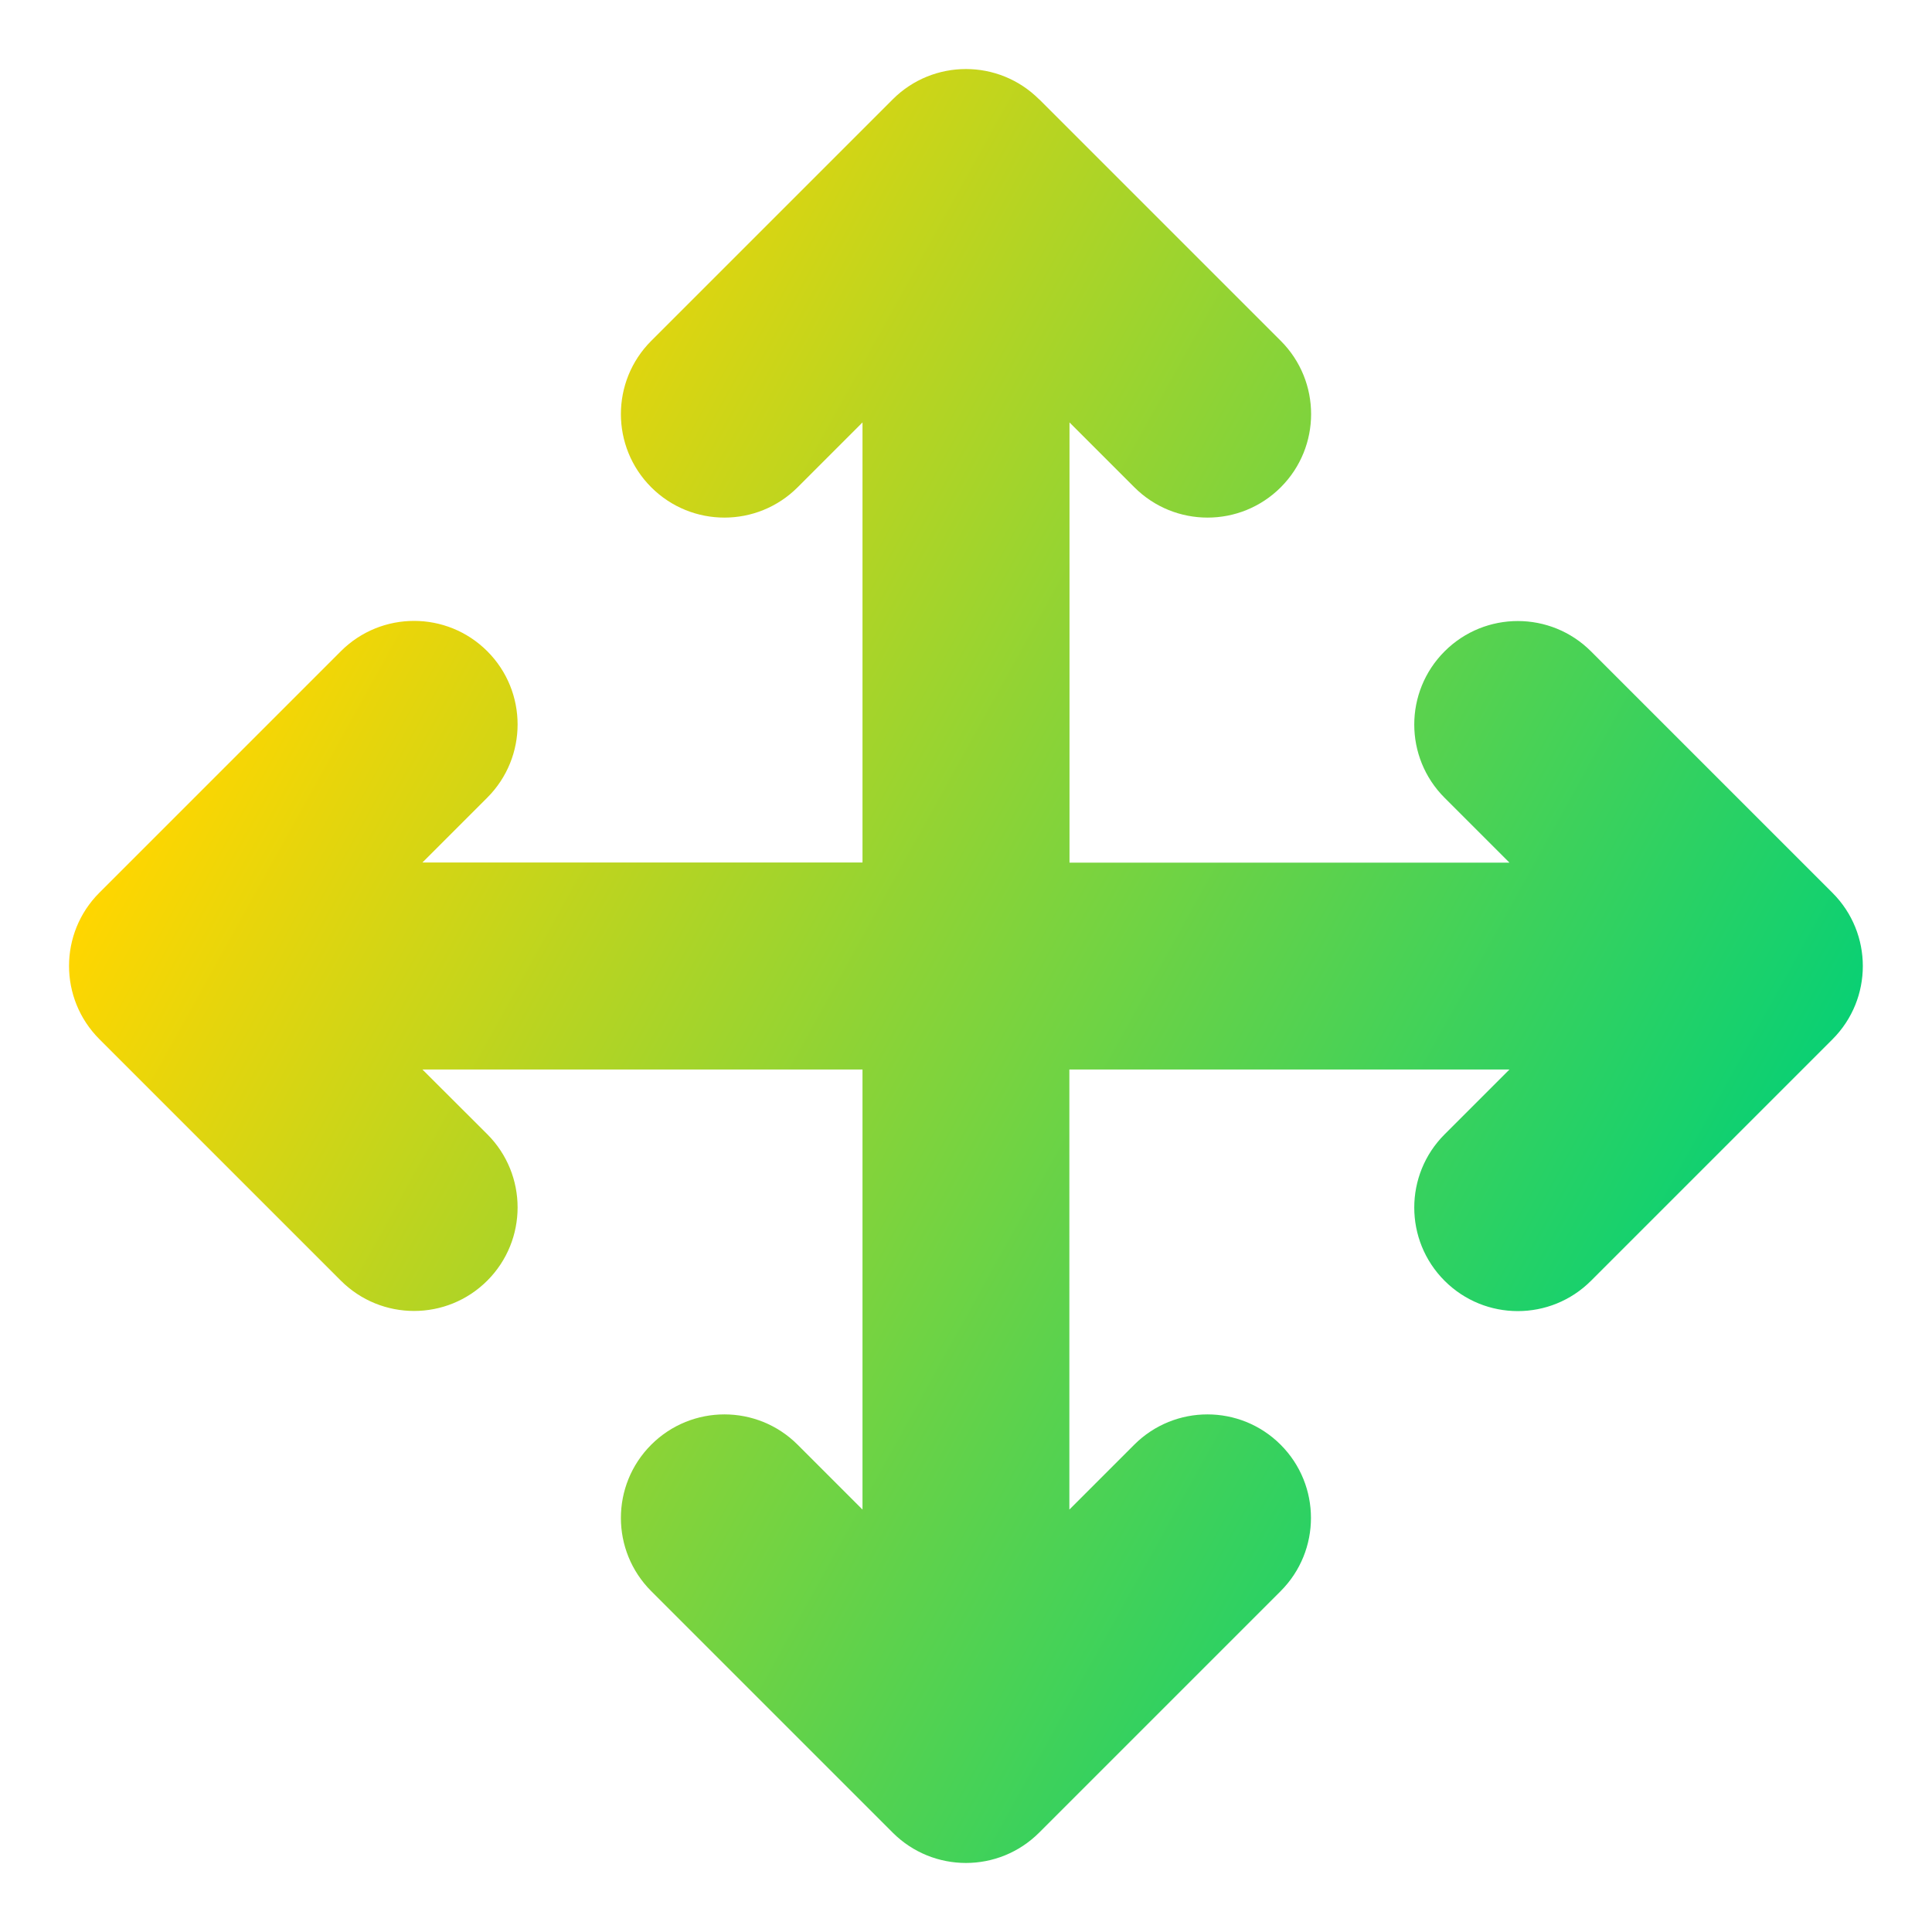
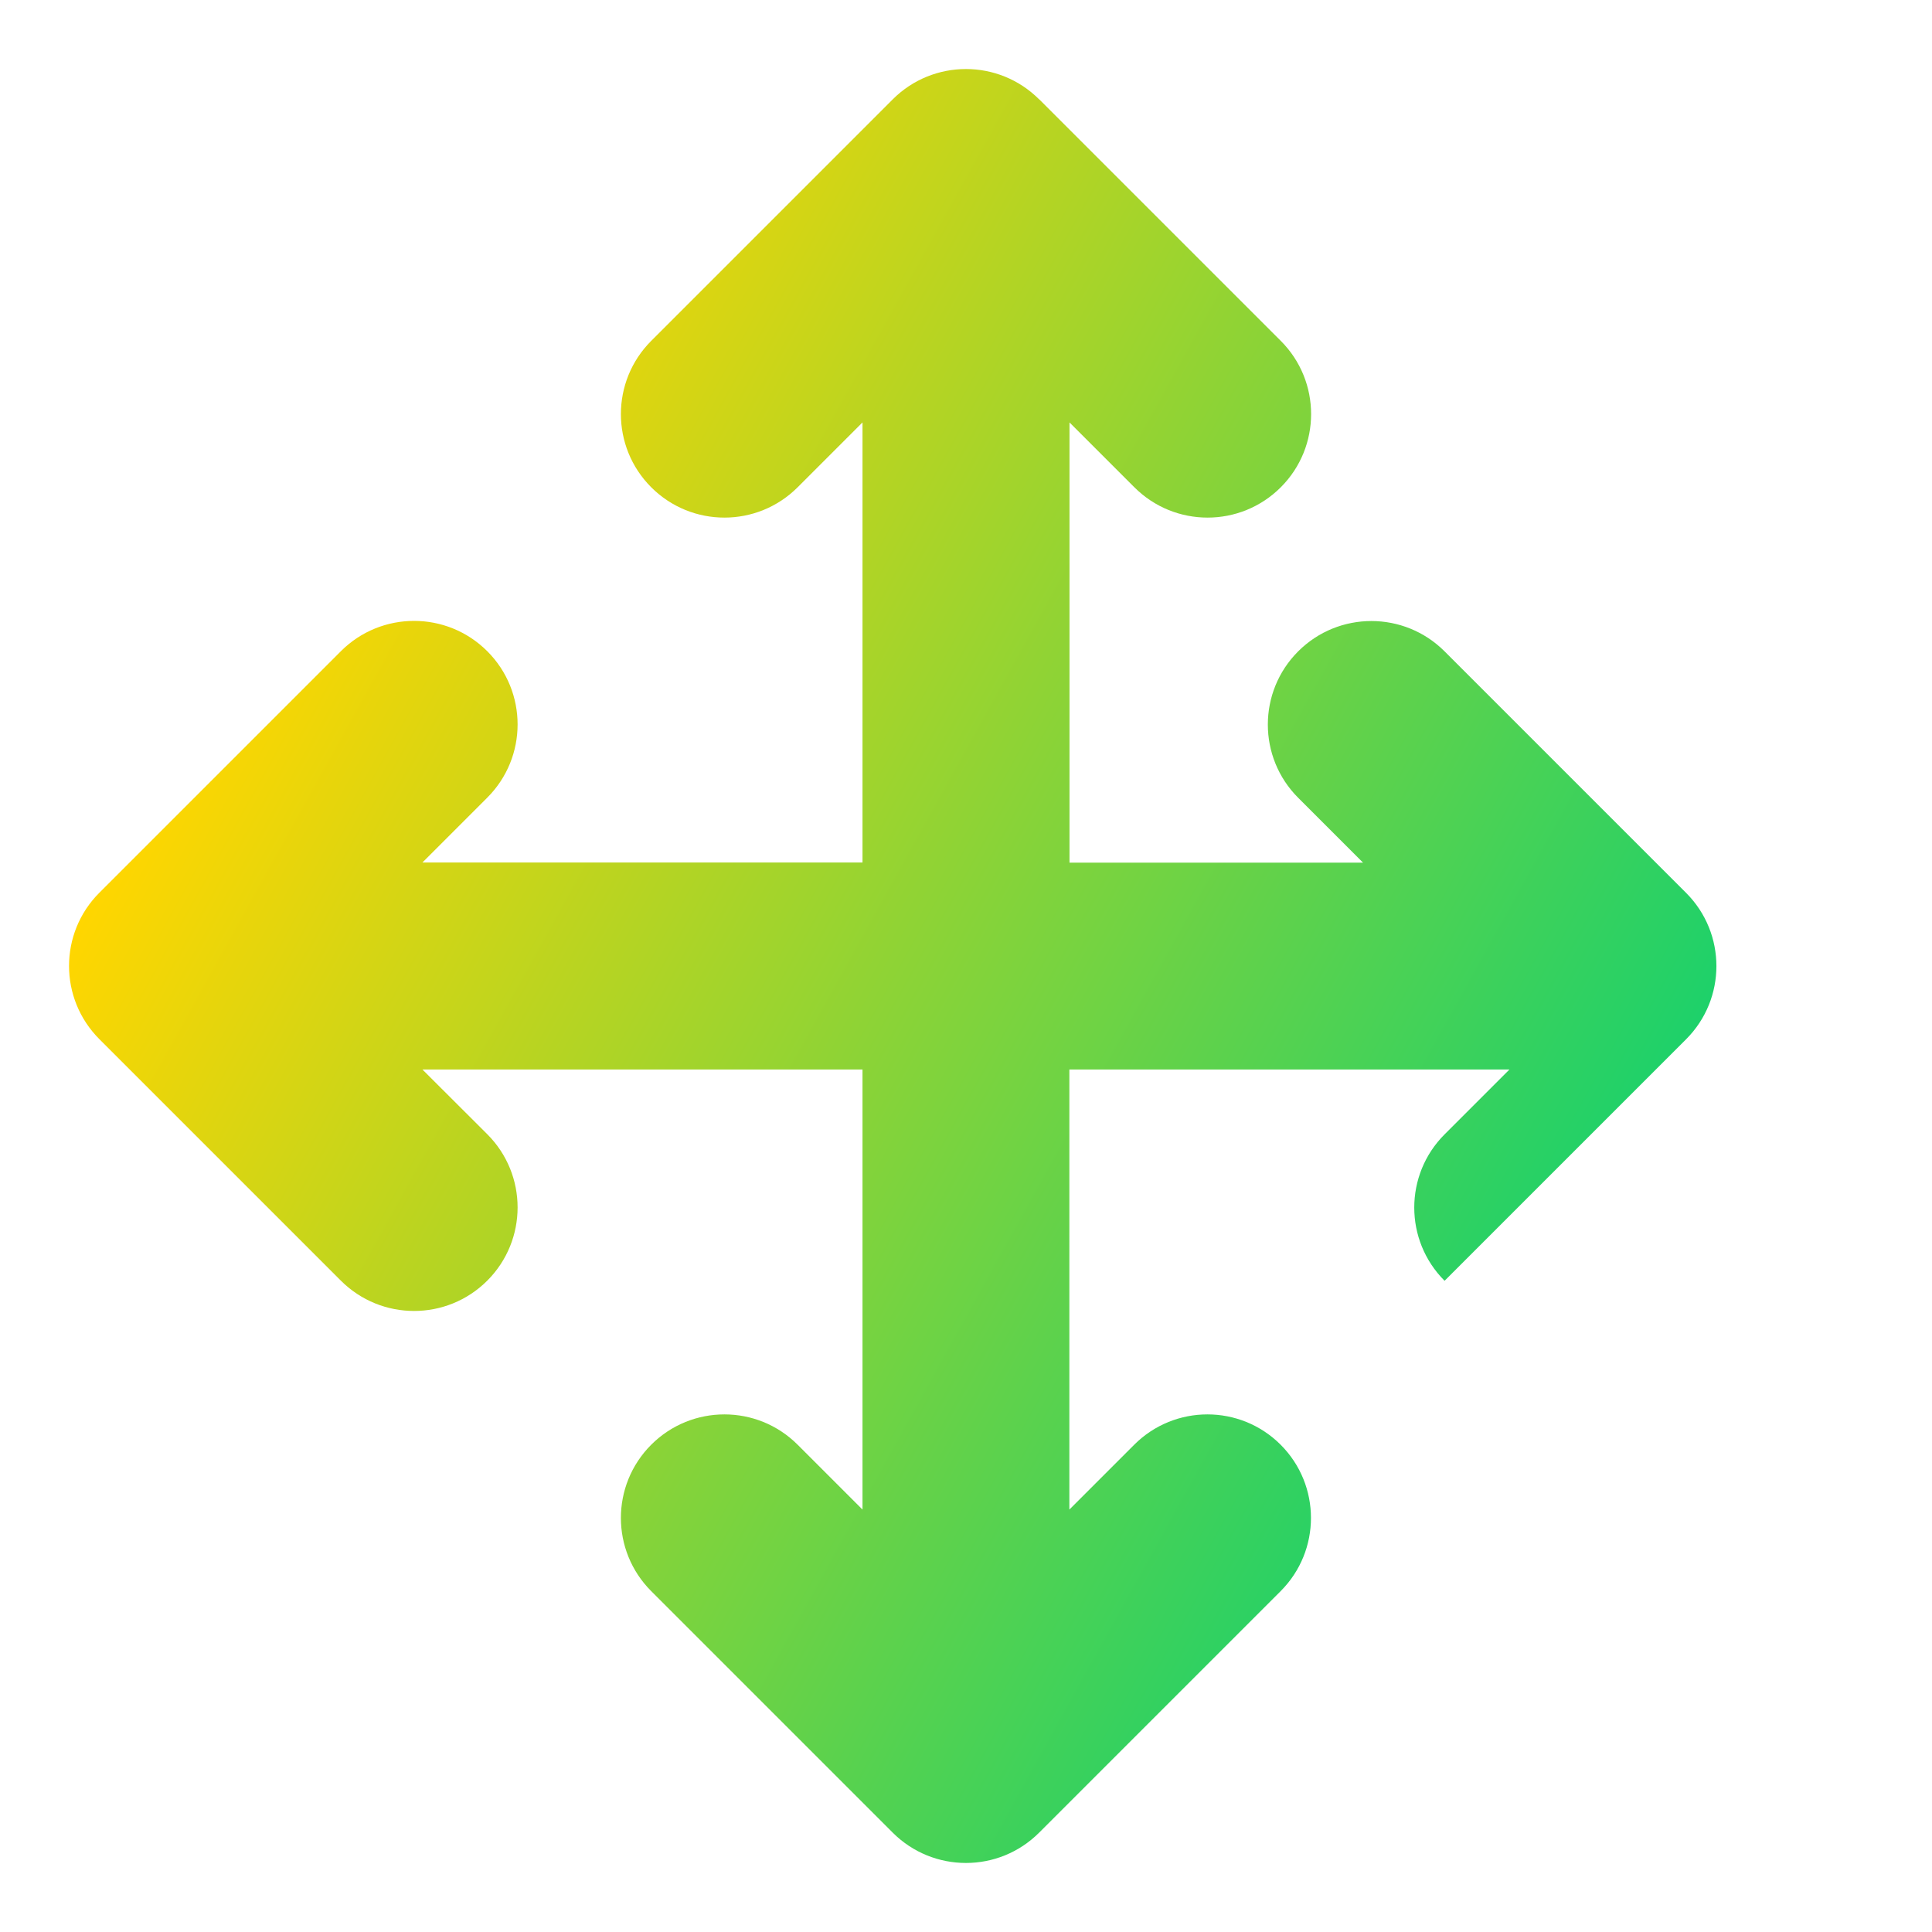
<svg xmlns="http://www.w3.org/2000/svg" fill="none" viewBox="0 0 14 14" id="Line-Arrow-Move--Streamline-Core-Gradient">
  <desc>
    Line Arrow Move Streamline Icon: https://streamlinehq.com
  </desc>
  <g id="Free Gradient/Interface Essential/line-arrow-move--move-button-arrows-direction">
-     <path id="Union" fill="url(#paint0_linear_14402_9140)" fill-rule="evenodd" d="M7.53.72c-.293-.293-.768-.293-1.061 0l-1.75 1.75c-.293.293-.293.768 0 1.061s.768.293 1.061 0L6.25 3.061V6.25H3.061l.47-.47c.293-.293.293-.768 0-1.061s-.768-.293-1.061 0l-1.75 1.75c-.293.293-.293.768 0 1.061l1.75 1.75c.293.293.768.293 1.061 0s.293-.768 0-1.061L3.061 7.75H6.25v3.189l-.47-.47c-.293-.293-.768-.293-1.061 0s-.293.768 0 1.061l1.75 1.75c.293.293.768.293 1.061 0l1.75-1.75c.293-.293.293-.768 0-1.061-.293-.293-.768-.293-1.061 0l-.47.47V7.75h3.189l-.47.47c-.293.293-.293.768 0 1.061s.768.293 1.061 0l1.75-1.75c.293-.293.293-.768 0-1.061l-1.75-1.75c-.293-.293-.768-.293-1.061 0-.293.293-.293.768 0 1.061l.47.47H7.75V3.061l.47.47c.293.293.768.293 1.061 0s.293-.768 0-1.061l-1.75-1.75Z" clip-rule="evenodd" />
+     <path id="Union" fill="url(#paint0_linear_14402_9140)" fill-rule="evenodd" d="M7.53.72c-.293-.293-.768-.293-1.061 0l-1.75 1.75c-.293.293-.293.768 0 1.061s.768.293 1.061 0L6.25 3.061V6.25H3.061l.47-.47c.293-.293.293-.768 0-1.061s-.768-.293-1.061 0l-1.75 1.75c-.293.293-.293.768 0 1.061l1.75 1.75c.293.293.768.293 1.061 0s.293-.768 0-1.061L3.061 7.75H6.25v3.189l-.47-.47c-.293-.293-.768-.293-1.061 0s-.293.768 0 1.061l1.75 1.75c.293.293.768.293 1.061 0l1.75-1.75c.293-.293.293-.768 0-1.061-.293-.293-.768-.293-1.061 0l-.47.47V7.75h3.189l-.47.47c-.293.293-.293.768 0 1.061l1.75-1.75c.293-.293.293-.768 0-1.061l-1.75-1.75c-.293-.293-.768-.293-1.061 0-.293.293-.293.768 0 1.061l.47.47H7.75V3.061l.47.47c.293.293.768.293 1.061 0s.293-.768 0-1.061l-1.75-1.75Z" clip-rule="evenodd" />
  </g>
  <defs>
    <linearGradient id="paint0_linear_14402_9140" x1="2.625" x2="13.125" y1="3" y2="8.818" gradientUnits="userSpaceOnUse">
      <stop stop-color="#ffd600" />
      <stop offset="1" stop-color="#00d078" />
    </linearGradient>
  </defs>
</svg>